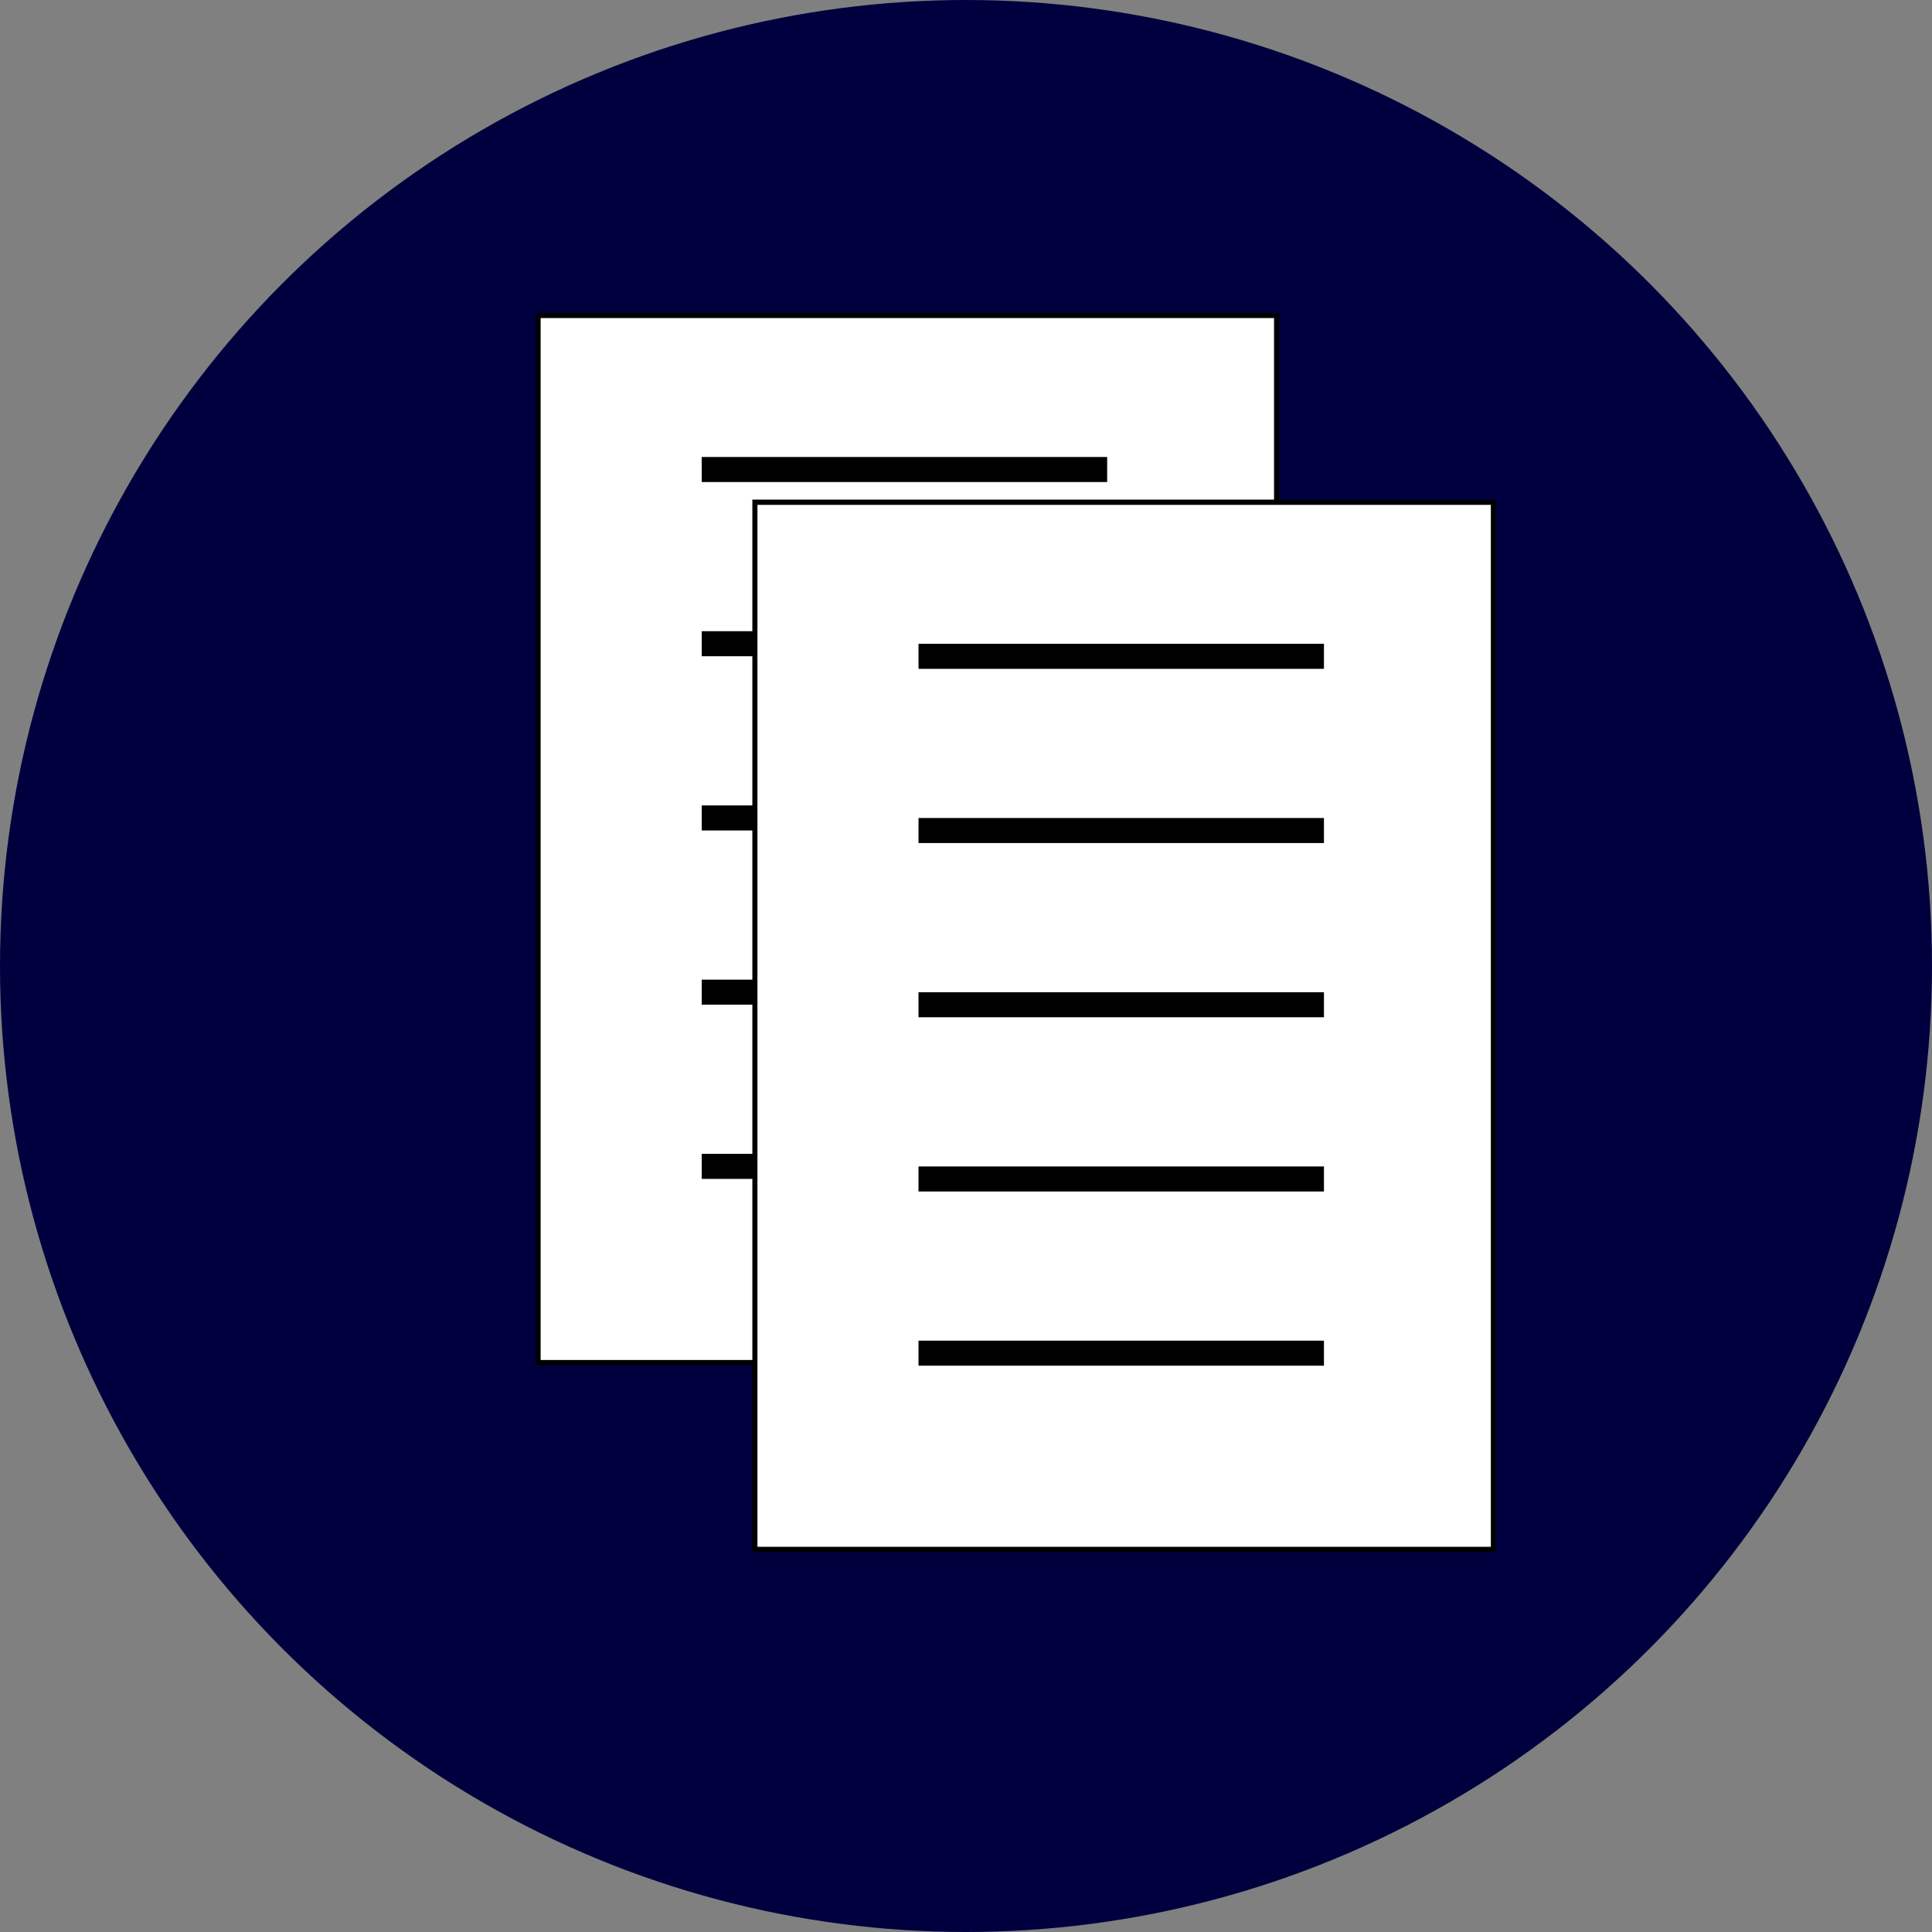
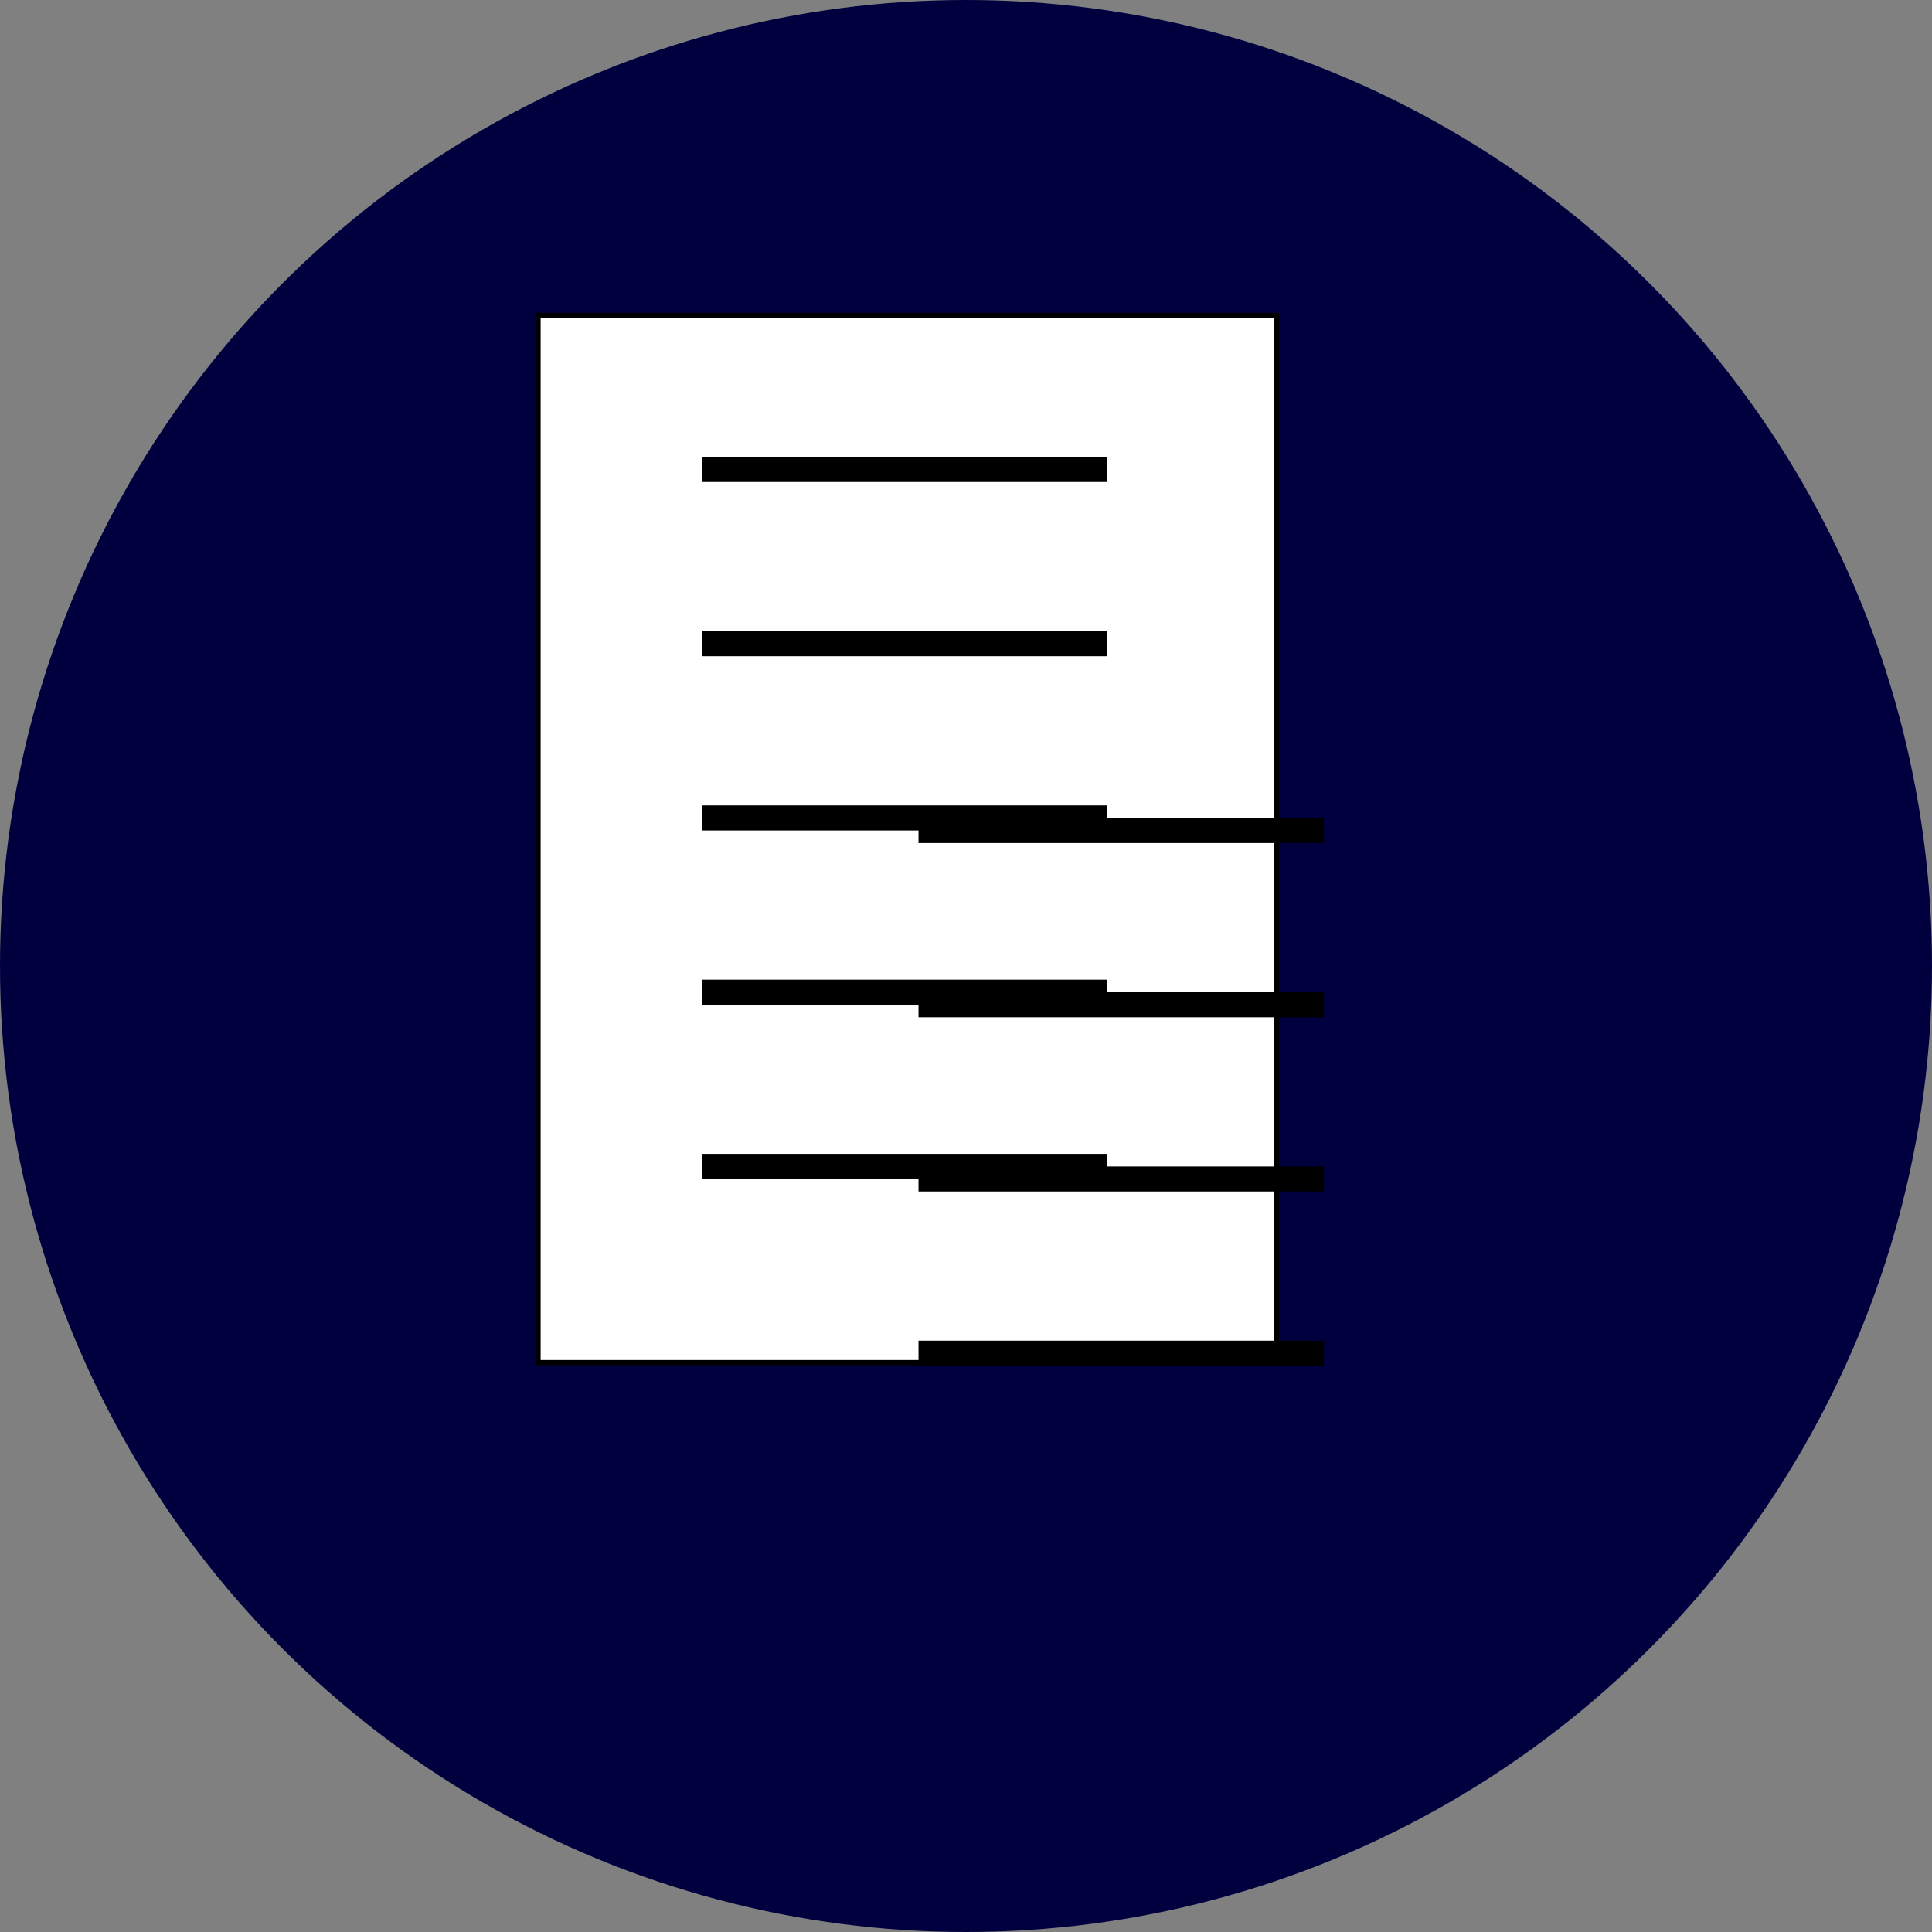
<svg xmlns="http://www.w3.org/2000/svg" xmlns:ns1="http://www.inkscape.org/namespaces/inkscape" xmlns:ns2="http://sodipodi.sourceforge.net/DTD/sodipodi-0.dtd" width="70mm" height="70mm" viewBox="0 0 70 70" version="1.1" id="svg8" ns1:version="0.92.1 r15371" ns2:docname="Icon_Articles.svg">
  <rect x="0" y="0" width="70" height="70" fill="#808080" stroke="none" />
  <defs id="defs2" />
  <ns2:namedview id="base" pagecolor="#ffffff" bordercolor="#666666" borderopacity="1.0" ns1:pageopacity="0.0" ns1:pageshadow="2" ns1:zoom="0.58" ns1:cx="67.906401" ns1:cy="-147.98032" ns1:document-units="mm" ns1:current-layer="layer1" showgrid="false" ns1:snap-grids="false" ns1:snap-to-guides="false" ns1:snap-nodes="false" ns1:snap-others="false" ns1:window-width="1366" ns1:window-height="705" ns1:window-x="-8" ns1:window-y="-8" ns1:window-maximized="1" />
  <g ns1:label="Layer 1" ns1:groupmode="layer" id="layer1" transform="translate(-13.737,-39.68)">
    <circle id="path3680" cx="48.737" cy="74.68" style="fill:#00003f;stroke-width:0.274;fill-opacity:1" r="35" ns1:export-xdpi="96" ns1:export-ydpi="96" />
    <g id="g4548" transform="matrix(0.694,0,0,0.717,98.812,-63.735)" ns1:export-xdpi="96" ns1:export-ydpi="96">
      <rect y="160.173" x="-94.494" height="52.917" width="38.554" id="rect3682" style="fill:#ffffff;stroke:#000000;stroke-width:0.265" />
      <path ns1:connector-curvature="0" id="path3684" d="m -85.952,167.959 h 21.167" style="fill:none;stroke:#000000;stroke-width:1.265;stroke-linecap:butt;stroke-linejoin:miter;stroke-miterlimit:4;stroke-dasharray:none;stroke-opacity:1" />
      <path ns1:connector-curvature="0" id="path3684-6" d="m -85.952,176.762 h 21.167" style="fill:none;stroke:#000000;stroke-width:1.265;stroke-linecap:butt;stroke-linejoin:miter;stroke-miterlimit:4;stroke-dasharray:none;stroke-opacity:1" />
      <path ns1:connector-curvature="0" id="path3684-6-3" d="m -85.952,194.37 h 21.167" style="fill:none;stroke:#000000;stroke-width:1.265;stroke-linecap:butt;stroke-linejoin:miter;stroke-miterlimit:4;stroke-dasharray:none;stroke-opacity:1" />
      <path ns1:connector-curvature="0" id="path3684-6-0" d="m -85.952,203.173 h 21.167" style="fill:none;stroke:#000000;stroke-width:1.265;stroke-linecap:butt;stroke-linejoin:miter;stroke-miterlimit:4;stroke-dasharray:none;stroke-opacity:1" />
      <path ns1:connector-curvature="0" id="path3684-6-0-3" d="m -85.952,185.566 h 21.167" style="fill:none;stroke:#000000;stroke-width:1.265;stroke-linecap:butt;stroke-linejoin:miter;stroke-miterlimit:4;stroke-dasharray:none;stroke-opacity:1" />
    </g>
    <g id="g4548-7" transform="matrix(0.694,0,0,0.717,106.667,-56.967)" ns1:export-xdpi="96" ns1:export-ydpi="96">
-       <rect y="160.173" x="-94.494" height="52.917" width="38.554" id="rect3682-0" style="fill:#ffffff;stroke:#000000;stroke-width:0.265" />
-       <path ns1:connector-curvature="0" id="path3684-5" d="m -85.952,167.959 h 21.167" style="fill:none;stroke:#000000;stroke-width:1.265;stroke-linecap:butt;stroke-linejoin:miter;stroke-miterlimit:4;stroke-dasharray:none;stroke-opacity:1" />
      <path ns1:connector-curvature="0" id="path3684-6-32" d="m -85.952,176.762 h 21.167" style="fill:none;stroke:#000000;stroke-width:1.265;stroke-linecap:butt;stroke-linejoin:miter;stroke-miterlimit:4;stroke-dasharray:none;stroke-opacity:1" />
      <path ns1:connector-curvature="0" id="path3684-6-3-5" d="m -85.952,194.37 h 21.167" style="fill:none;stroke:#000000;stroke-width:1.265;stroke-linecap:butt;stroke-linejoin:miter;stroke-miterlimit:4;stroke-dasharray:none;stroke-opacity:1" />
      <path ns1:connector-curvature="0" id="path3684-6-0-38" d="m -85.952,203.173 h 21.167" style="fill:none;stroke:#000000;stroke-width:1.265;stroke-linecap:butt;stroke-linejoin:miter;stroke-miterlimit:4;stroke-dasharray:none;stroke-opacity:1" />
      <path ns1:connector-curvature="0" id="path3684-6-0-3-7" d="m -85.952,185.566 h 21.167" style="fill:none;stroke:#000000;stroke-width:1.265;stroke-linecap:butt;stroke-linejoin:miter;stroke-miterlimit:4;stroke-dasharray:none;stroke-opacity:1" />
    </g>
  </g>
</svg>